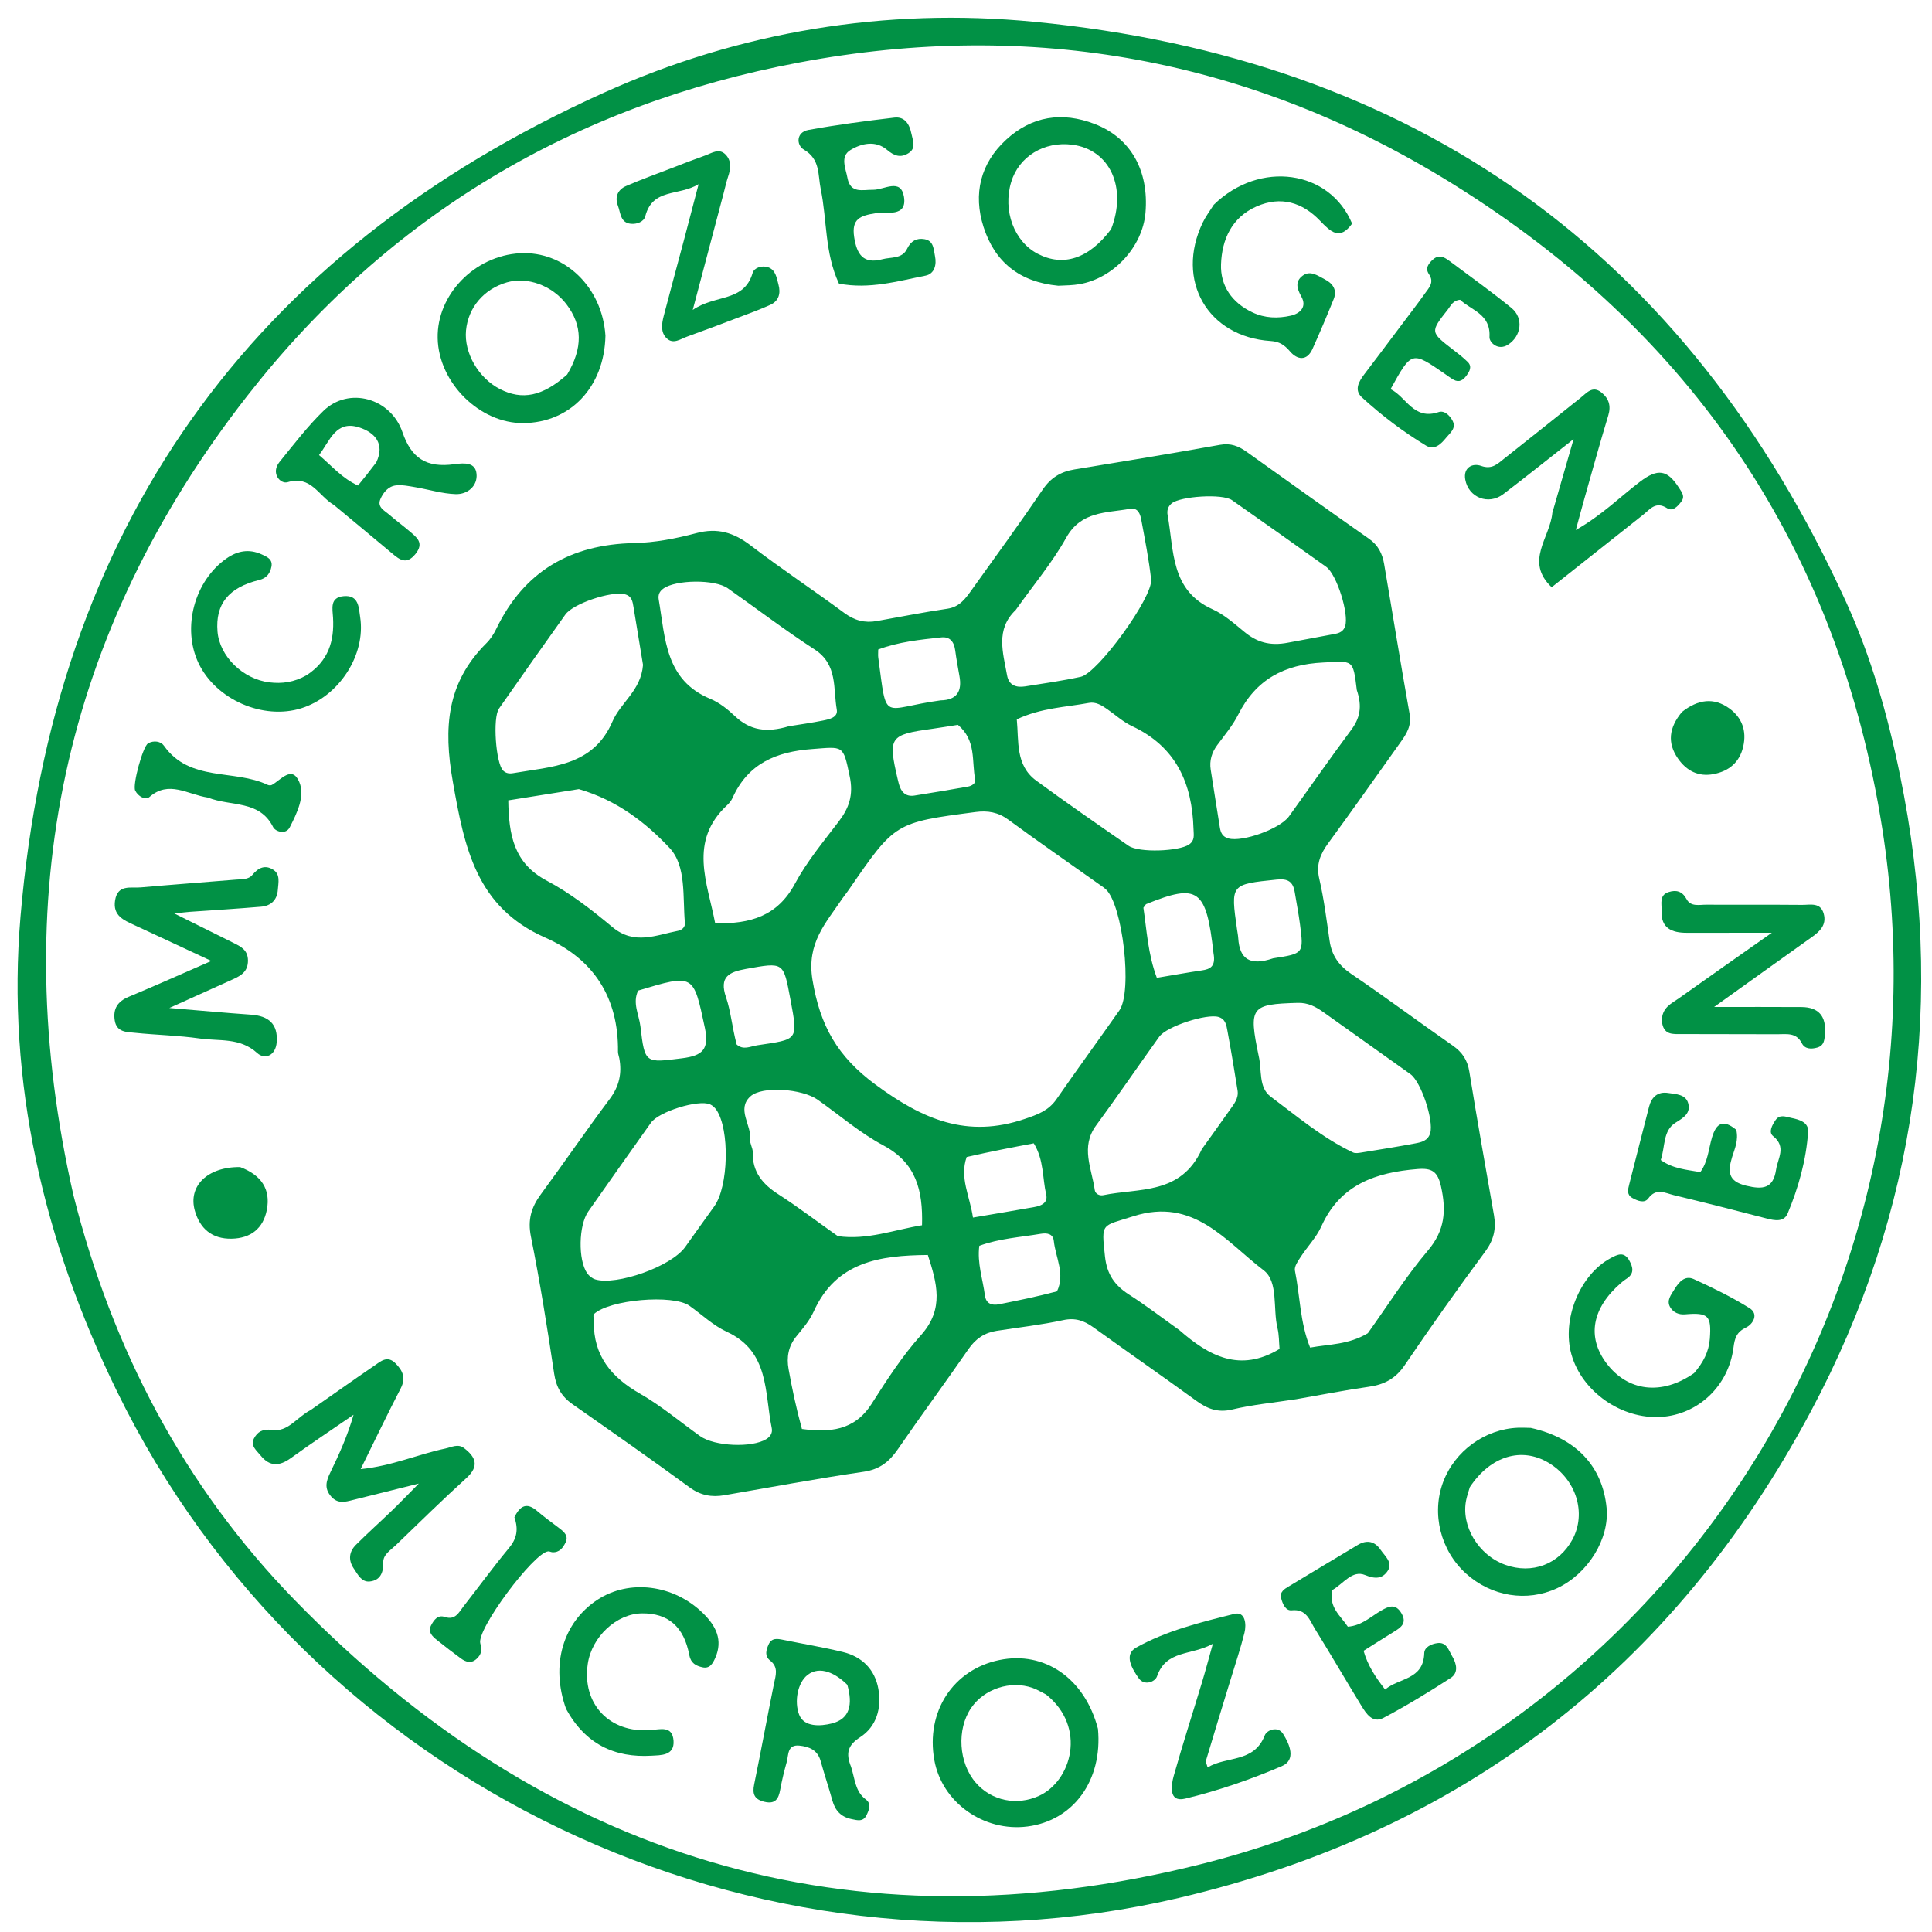
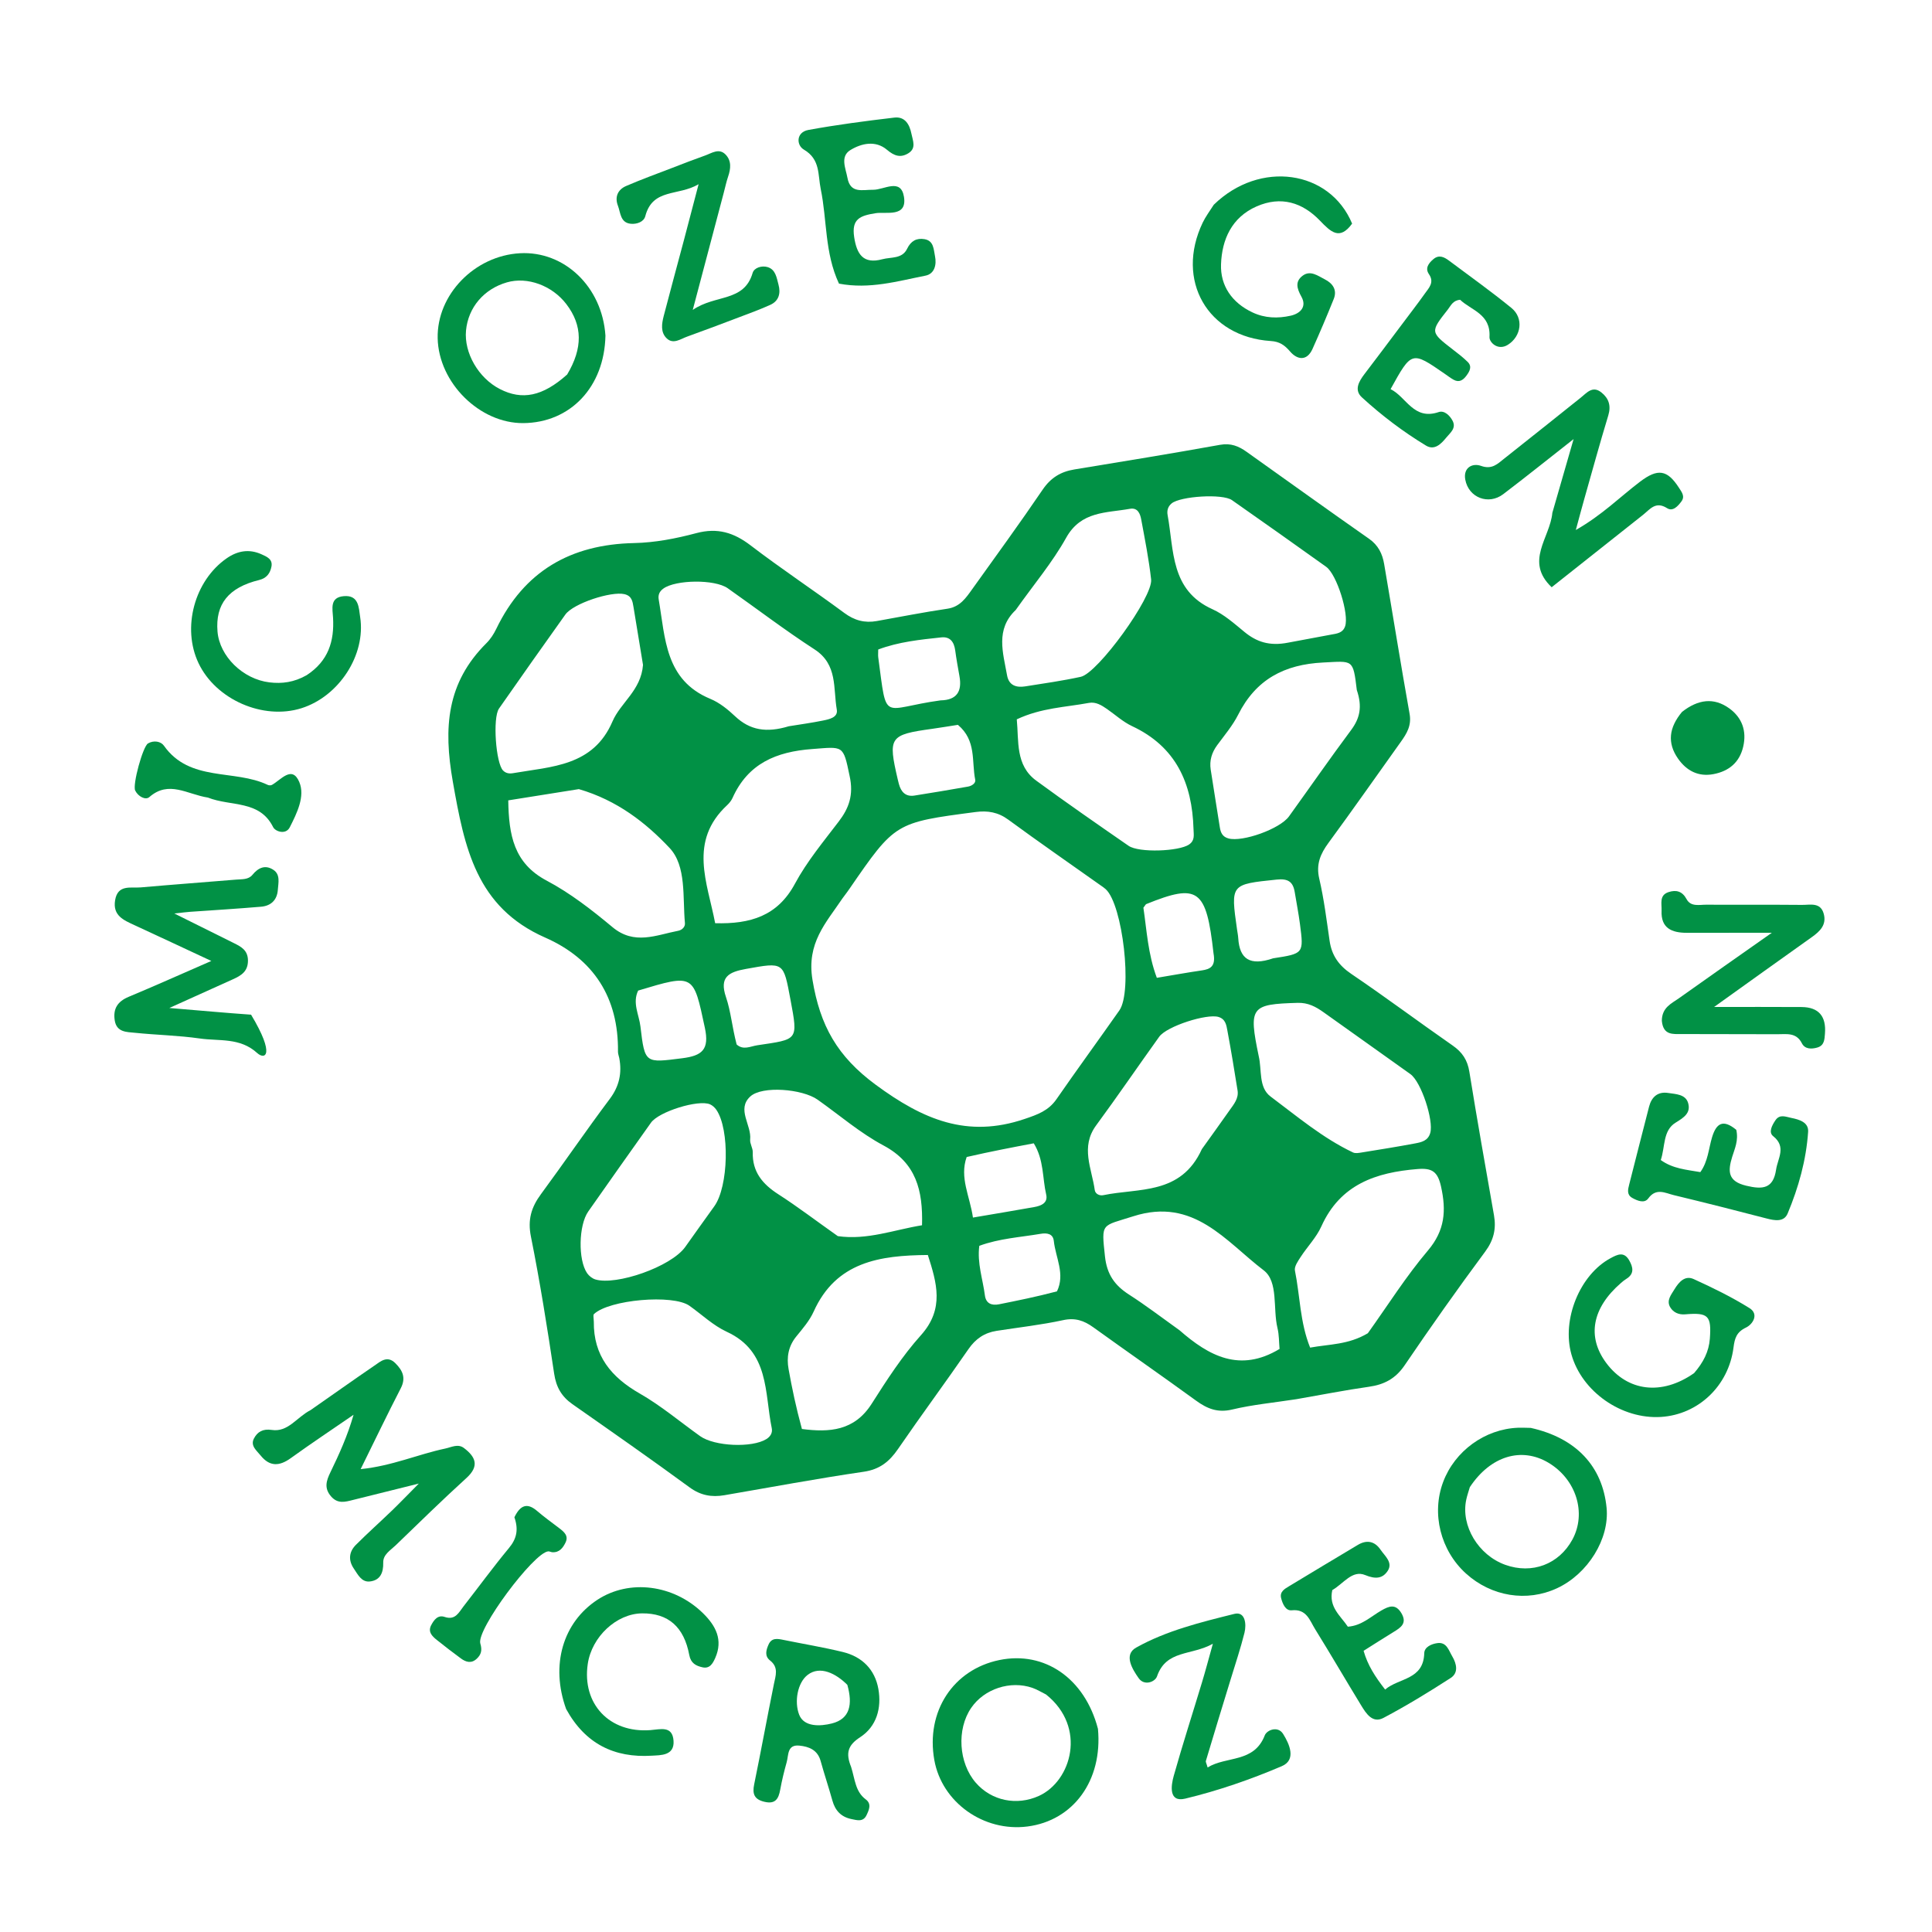
<svg xmlns="http://www.w3.org/2000/svg" fill="none" viewBox="0 0 67 67" height="67" width="67">
  <g id="Group 1770">
-     <path fill="#019145" d="M65.885 26.852C67.49 34.629 66.498 42.019 62.797 48.95C58.053 57.836 50.713 63.511 40.887 65.817C26.169 69.27 10.682 61.831 4.051 48.24C1.511 43.036 0.224 37.535 0.711 31.787C1.85 18.354 8.633 8.765 20.946 3.213C25.668 1.083 30.717 0.26 35.847 0.754C49.075 2.026 58.509 8.768 64.028 20.892C64.884 22.774 65.456 24.761 65.885 26.852ZM2.547 41.45C3.892 46.783 6.372 51.532 10.204 55.471C18.928 64.441 29.501 67.691 41.635 64.651C57.672 60.633 67.843 45.041 65.275 28.728C63.749 19.033 58.683 11.523 50.34 6.353C43.379 2.039 35.781 0.653 27.726 2.165C19.922 3.629 13.459 7.47 8.573 13.731C2.174 21.932 0.211 31.18 2.547 41.45Z" id="Vector" />
    <path fill="#019145" d="M44.955 48.523C44.169 48.644 43.438 48.712 42.731 48.881C42.228 49.001 41.866 48.854 41.48 48.574C40.298 47.715 39.099 46.882 37.914 46.029C37.592 45.797 37.285 45.69 36.866 45.782C36.106 45.947 35.329 46.033 34.559 46.153C34.139 46.219 33.831 46.429 33.584 46.788C32.783 47.949 31.944 49.083 31.146 50.245C30.845 50.684 30.513 50.957 29.953 51.039C28.336 51.275 26.73 51.577 25.119 51.853C24.681 51.928 24.297 51.861 23.916 51.582C22.575 50.6 21.212 49.648 19.851 48.695C19.476 48.432 19.288 48.106 19.218 47.641C18.98 46.051 18.728 44.461 18.412 42.884C18.294 42.3 18.425 41.867 18.757 41.416C19.564 40.322 20.33 39.197 21.146 38.11C21.477 37.669 21.573 37.214 21.476 36.695C21.462 36.62 21.43 36.547 21.431 36.473C21.454 34.6 20.589 33.255 18.905 32.514C16.511 31.459 16.107 29.394 15.704 27.11C15.372 25.227 15.492 23.676 16.866 22.307C17.007 22.168 17.122 21.991 17.209 21.811C18.175 19.807 19.787 18.879 21.99 18.833C22.712 18.818 23.446 18.676 24.146 18.489C24.881 18.293 25.446 18.467 26.032 18.915C27.092 19.726 28.207 20.463 29.279 21.256C29.632 21.518 29.989 21.612 30.407 21.537C31.224 21.391 32.039 21.23 32.86 21.109C33.294 21.044 33.498 20.735 33.716 20.431C34.537 19.284 35.368 18.144 36.16 16.978C36.44 16.567 36.787 16.357 37.259 16.28C38.947 16.003 40.634 15.728 42.316 15.425C42.682 15.36 42.955 15.472 43.227 15.666C44.643 16.673 46.053 17.688 47.477 18.684C47.798 18.908 47.941 19.207 48.001 19.56C48.298 21.293 48.575 23.029 48.884 24.76C48.955 25.161 48.787 25.437 48.579 25.727C47.744 26.895 46.922 28.071 46.072 29.228C45.789 29.613 45.634 29.974 45.751 30.474C45.916 31.182 46.005 31.909 46.11 32.63C46.184 33.134 46.428 33.48 46.86 33.773C48.048 34.577 49.198 35.438 50.376 36.257C50.71 36.489 50.891 36.759 50.956 37.168C51.223 38.829 51.52 40.486 51.81 42.144C51.892 42.612 51.803 43.002 51.505 43.405C50.545 44.699 49.615 46.017 48.71 47.349C48.396 47.811 48.003 48.017 47.472 48.092C46.651 48.208 45.837 48.37 44.955 48.523ZM29.216 31.155C28.643 32.008 27.965 32.703 28.176 33.979C28.439 35.566 29.032 36.633 30.37 37.619C32.007 38.825 33.54 39.481 35.532 38.805C35.982 38.653 36.359 38.52 36.637 38.12C37.353 37.086 38.095 36.071 38.818 35.041C39.281 34.383 38.936 31.378 38.346 30.837C38.291 30.786 38.227 30.744 38.165 30.701C37.098 29.944 36.022 29.2 34.968 28.426C34.612 28.164 34.249 28.105 33.834 28.16C31.042 28.526 31.042 28.524 29.458 30.824C29.401 30.907 29.341 30.988 29.216 31.155ZM44.678 22.285C45.172 22.192 45.667 22.099 46.161 22.008C46.36 21.972 46.566 21.955 46.647 21.72C46.791 21.304 46.361 19.921 45.99 19.656C44.905 18.88 43.816 18.109 42.723 17.344C42.393 17.112 40.934 17.209 40.632 17.457C40.495 17.569 40.465 17.716 40.492 17.863C40.716 19.088 40.586 20.471 42.048 21.128C42.453 21.31 42.804 21.626 43.154 21.913C43.569 22.254 44.016 22.417 44.678 22.285ZM22.299 23.058C22.189 22.39 22.08 21.724 21.97 21.056C21.937 20.856 21.912 20.666 21.656 20.605C21.198 20.496 19.883 20.925 19.606 21.312C18.833 22.394 18.067 23.481 17.305 24.572C17.079 24.896 17.196 26.466 17.445 26.72C17.545 26.821 17.666 26.835 17.792 26.813C19.13 26.58 20.572 26.577 21.241 25.018C21.522 24.364 22.231 23.945 22.299 23.058ZM43.651 36.624C43.766 37.102 43.638 37.71 44.063 38.027C44.985 38.716 45.871 39.468 46.923 39.967C47.005 40.005 47.123 39.983 47.221 39.967C47.841 39.867 48.461 39.768 49.078 39.652C49.295 39.611 49.522 39.563 49.6 39.289C49.723 38.856 49.288 37.519 48.911 37.249C47.91 36.532 46.903 35.821 45.901 35.105C45.631 34.912 45.362 34.768 45.005 34.778C43.375 34.825 43.296 34.915 43.651 36.624ZM47.436 46.235C48.124 45.274 48.757 44.266 49.519 43.367C50.112 42.666 50.159 41.982 49.973 41.145C49.857 40.624 49.656 40.501 49.163 40.541C47.715 40.657 46.478 41.073 45.823 42.531C45.651 42.914 45.337 43.233 45.105 43.591C45.012 43.734 44.879 43.923 44.907 44.062C45.085 44.936 45.079 45.851 45.434 46.734C46.104 46.612 46.763 46.637 47.436 46.235ZM27.354 25.186C27.749 25.122 28.147 25.068 28.54 24.988C28.756 24.944 29.068 24.881 29.019 24.608C28.89 23.874 29.057 23.046 28.25 22.522C27.219 21.854 26.241 21.106 25.236 20.399C24.785 20.083 23.437 20.103 23.008 20.409C22.867 20.509 22.816 20.632 22.844 20.794C23.074 22.131 23.061 23.584 24.634 24.236C24.951 24.367 25.24 24.601 25.493 24.84C26.007 25.324 26.578 25.421 27.354 25.186ZM47.053 23.93C46.921 22.843 46.925 22.925 45.889 22.975C44.537 23.041 43.554 23.562 42.938 24.786C42.748 25.163 42.465 25.496 42.212 25.84C42.023 26.097 41.938 26.375 41.986 26.689C42.089 27.358 42.198 28.025 42.303 28.694C42.332 28.88 42.399 29.022 42.604 29.077C43.091 29.208 44.386 28.748 44.7 28.313C45.42 27.314 46.122 26.302 46.857 25.315C47.156 24.913 47.251 24.515 47.053 23.93ZM40.907 46.134C41.923 47.022 42.998 47.611 44.374 46.78C44.353 46.55 44.36 46.296 44.302 46.057C44.137 45.379 44.34 44.447 43.823 44.053C42.512 43.056 41.402 41.509 39.306 42.178C38.19 42.535 38.192 42.383 38.319 43.569C38.386 44.196 38.657 44.577 39.155 44.896C39.726 45.262 40.266 45.675 40.907 46.134ZM35.224 21.154C34.514 21.828 34.785 22.635 34.924 23.42C34.986 23.768 35.241 23.852 35.548 23.804C36.194 23.702 36.843 23.61 37.481 23.471C38.072 23.343 39.988 20.702 39.92 20.094C39.842 19.396 39.704 18.703 39.576 18.012C39.539 17.813 39.454 17.596 39.185 17.645C38.368 17.793 37.492 17.717 36.973 18.65C36.498 19.503 35.856 20.262 35.224 21.154ZM20.074 27.366C19.263 27.495 18.451 27.624 17.626 27.756C17.645 28.953 17.813 29.934 18.961 30.541C19.777 30.973 20.526 31.557 21.24 32.152C22.001 32.787 22.754 32.426 23.522 32.278C23.652 32.252 23.765 32.145 23.753 32.013C23.669 31.117 23.811 30.036 23.221 29.407C22.401 28.535 21.402 27.752 20.074 27.366ZM27.81 49.556C28.765 49.681 29.629 49.622 30.227 48.684C30.751 47.861 31.288 47.027 31.937 46.304C32.762 45.386 32.483 44.479 32.177 43.522C30.508 43.535 28.995 43.757 28.217 45.485C28.075 45.8 27.836 46.076 27.615 46.347C27.338 46.687 27.274 47.069 27.347 47.478C27.466 48.142 27.604 48.803 27.81 49.556ZM41.679 39.851C42.001 39.401 42.325 38.953 42.643 38.5C42.787 38.296 42.961 38.093 42.918 37.819C42.808 37.125 42.694 36.432 42.565 35.742C42.53 35.554 42.503 35.342 42.257 35.267C41.856 35.145 40.464 35.586 40.2 35.954C39.467 36.975 38.759 38.014 38.014 39.026C37.461 39.776 37.862 40.522 37.965 41.27C37.984 41.405 38.132 41.475 38.26 41.448C39.488 41.191 40.952 41.451 41.679 39.851ZM29.055 42.868C30.073 43.014 31.009 42.647 31.975 42.491C32.009 41.278 31.771 40.329 30.641 39.725C29.827 39.291 29.112 38.671 28.352 38.134C27.826 37.763 26.429 37.644 26.017 38.027C25.538 38.471 26.068 39.014 26.015 39.517C26 39.658 26.108 39.81 26.105 39.956C26.086 40.64 26.445 41.065 26.993 41.417C27.669 41.852 28.309 42.342 29.055 42.868ZM23.762 43.245C24.098 42.774 24.432 42.302 24.771 41.833C25.265 41.149 25.312 39.168 24.842 38.486C24.788 38.409 24.708 38.334 24.623 38.297C24.223 38.123 22.85 38.548 22.576 38.933C21.846 39.958 21.122 40.986 20.399 42.015C20.066 42.49 20.042 43.69 20.361 44.154C20.426 44.248 20.539 44.337 20.647 44.37C21.368 44.588 23.265 43.936 23.762 43.245ZM29.461 26.896C29.239 25.822 29.245 25.895 28.166 25.976C26.918 26.068 25.94 26.477 25.403 27.673C25.363 27.762 25.296 27.847 25.224 27.915C23.86 29.178 24.536 30.612 24.801 32.016C26.022 32.05 26.965 31.767 27.567 30.648C27.981 29.878 28.554 29.189 29.087 28.489C29.428 28.042 29.616 27.582 29.461 26.896ZM20.593 45.832C20.578 47.015 21.196 47.76 22.189 48.328C22.926 48.75 23.585 49.308 24.28 49.804C24.781 50.161 26.081 50.215 26.576 49.907C26.722 49.817 26.796 49.683 26.764 49.529C26.51 48.295 26.691 46.87 25.204 46.185C24.733 45.968 24.339 45.587 23.908 45.282C23.337 44.878 21.126 45.069 20.597 45.572C20.569 45.599 20.582 45.668 20.593 45.832ZM35.261 24.946C35.335 25.702 35.209 26.538 35.933 27.07C36.987 27.843 38.062 28.587 39.137 29.331C39.498 29.582 40.89 29.525 41.235 29.287C41.443 29.144 41.396 28.959 41.39 28.753C41.345 27.163 40.784 25.896 39.26 25.182C38.946 25.035 38.678 24.788 38.389 24.587C38.2 24.456 38 24.332 37.762 24.376C36.951 24.527 36.113 24.545 35.261 24.946ZM22.131 34.352C21.923 34.781 22.162 35.188 22.21 35.598C22.362 36.894 22.375 36.86 23.658 36.699C24.353 36.611 24.605 36.398 24.444 35.643C24.044 33.775 24.078 33.767 22.131 34.352ZM33.523 40.124C33.27 40.841 33.633 41.475 33.741 42.224C34.492 42.096 35.181 41.982 35.869 41.859C36.105 41.817 36.348 41.717 36.281 41.427C36.147 40.852 36.206 40.226 35.85 39.649C35.101 39.791 34.364 39.931 33.523 40.124ZM33.219 25.137C32.922 25.183 32.625 25.233 32.327 25.275C30.842 25.481 30.79 25.557 31.135 27.038C31.146 27.087 31.159 27.136 31.172 27.185C31.245 27.461 31.404 27.637 31.71 27.59C32.33 27.494 32.949 27.386 33.567 27.279C33.701 27.256 33.844 27.161 33.82 27.042C33.69 26.403 33.869 25.682 33.219 25.137ZM32.619 24.288C33.184 24.278 33.369 23.974 33.273 23.448C33.22 23.152 33.166 22.855 33.126 22.557C33.087 22.267 32.953 22.07 32.641 22.104C31.903 22.183 31.161 22.259 30.456 22.524C30.456 22.651 30.447 22.726 30.457 22.799C30.769 25.115 30.549 24.569 32.619 24.288ZM44.152 33.233C45.211 33.07 45.215 33.07 45.082 32.049C45.033 31.677 44.961 31.308 44.9 30.938C44.841 30.578 44.668 30.462 44.275 30.503C42.676 30.67 42.674 30.654 42.9 32.237C42.914 32.336 42.935 32.435 42.941 32.535C42.987 33.255 43.341 33.51 44.152 33.233ZM42.084 33.063C41.834 30.828 41.556 30.623 39.751 31.353C39.731 31.361 39.719 31.392 39.652 31.479C39.767 32.247 39.808 33.086 40.118 33.91C40.689 33.815 41.182 33.725 41.678 33.653C41.963 33.611 42.168 33.521 42.084 33.063ZM25.546 36.221C25.777 36.43 26.024 36.285 26.262 36.249C27.677 36.037 27.681 36.098 27.413 34.668C27.166 33.352 27.193 33.364 25.867 33.602C25.279 33.708 24.936 33.876 25.177 34.581C25.345 35.073 25.386 35.608 25.546 36.221ZM36.655 44.783C36.945 44.181 36.608 43.615 36.545 43.035C36.518 42.781 36.306 42.75 36.085 42.788C35.377 42.908 34.652 42.949 33.961 43.204C33.883 43.81 34.083 44.359 34.155 44.921C34.191 45.202 34.385 45.284 34.649 45.231C35.284 45.103 35.919 44.977 36.655 44.783Z" id="Vector_2" />
    <path fill="#019145" d="M10.769 48.902C11.536 48.368 12.253 47.858 12.98 47.361C13.199 47.211 13.431 46.994 13.712 47.276C13.963 47.527 14.086 47.782 13.897 48.147C13.437 49.036 13.005 49.94 12.507 50.948C13.597 50.838 14.495 50.434 15.439 50.235C15.657 50.189 15.88 50.058 16.089 50.216C16.494 50.522 16.634 50.839 16.177 51.255C15.339 52.017 14.531 52.809 13.716 53.595C13.539 53.765 13.282 53.911 13.29 54.189C13.299 54.545 13.183 54.804 12.826 54.844C12.538 54.876 12.409 54.602 12.27 54.397C12.072 54.106 12.102 53.814 12.343 53.573C12.752 53.164 13.184 52.779 13.601 52.377C13.87 52.117 14.129 51.847 14.524 51.449C13.656 51.665 12.949 51.841 12.241 52.017C11.972 52.084 11.715 52.163 11.482 51.895C11.234 51.611 11.315 51.353 11.455 51.064C11.761 50.433 12.052 49.794 12.261 49.063C11.534 49.563 10.8 50.051 10.084 50.567C9.69 50.851 9.353 50.868 9.037 50.474C8.9 50.302 8.675 50.14 8.806 49.887C8.926 49.655 9.115 49.542 9.425 49.589C9.991 49.675 10.288 49.149 10.769 48.902Z" id="Vector_3" />
-     <path fill="#019145" d="M6.592 31.621C6.443 31.634 6.347 31.645 6.045 31.679C6.845 32.076 7.479 32.392 8.113 32.707C8.366 32.832 8.595 32.955 8.599 33.305C8.603 33.686 8.367 33.831 8.079 33.96C7.415 34.257 6.752 34.558 5.872 34.956C6.959 35.046 7.832 35.127 8.707 35.188C9.314 35.23 9.646 35.51 9.596 36.145C9.559 36.605 9.187 36.762 8.919 36.518C8.321 35.973 7.602 36.111 6.93 36.014C6.185 35.907 5.427 35.893 4.677 35.816C4.39 35.787 4.044 35.801 3.979 35.387C3.915 34.979 4.08 34.727 4.466 34.567C5.366 34.192 6.256 33.792 7.329 33.325C6.327 32.858 5.497 32.468 4.664 32.084C4.29 31.911 3.906 31.755 3.991 31.224C4.081 30.661 4.532 30.805 4.882 30.774C5.985 30.677 7.089 30.595 8.192 30.504C8.39 30.487 8.614 30.511 8.755 30.338C8.958 30.089 9.198 29.982 9.477 30.163C9.73 30.327 9.652 30.615 9.635 30.858C9.611 31.209 9.398 31.415 9.054 31.444C8.252 31.512 7.449 31.562 6.592 31.621Z" id="Vector_4" />
+     <path fill="#019145" d="M6.592 31.621C6.443 31.634 6.347 31.645 6.045 31.679C6.845 32.076 7.479 32.392 8.113 32.707C8.366 32.832 8.595 32.955 8.599 33.305C8.603 33.686 8.367 33.831 8.079 33.96C7.415 34.257 6.752 34.558 5.872 34.956C6.959 35.046 7.832 35.127 8.707 35.188C9.559 36.605 9.187 36.762 8.919 36.518C8.321 35.973 7.602 36.111 6.93 36.014C6.185 35.907 5.427 35.893 4.677 35.816C4.39 35.787 4.044 35.801 3.979 35.387C3.915 34.979 4.08 34.727 4.466 34.567C5.366 34.192 6.256 33.792 7.329 33.325C6.327 32.858 5.497 32.468 4.664 32.084C4.29 31.911 3.906 31.755 3.991 31.224C4.081 30.661 4.532 30.805 4.882 30.774C5.985 30.677 7.089 30.595 8.192 30.504C8.39 30.487 8.614 30.511 8.755 30.338C8.958 30.089 9.198 29.982 9.477 30.163C9.73 30.327 9.652 30.615 9.635 30.858C9.611 31.209 9.398 31.415 9.054 31.444C8.252 31.512 7.449 31.562 6.592 31.621Z" id="Vector_4" />
    <path fill="#019145" d="M53.834 17.784C54.077 16.933 54.306 16.141 54.571 15.227C53.694 15.915 52.921 16.537 52.131 17.137C51.621 17.525 50.929 17.261 50.814 16.631C50.739 16.219 51.059 16.048 51.363 16.157C51.743 16.293 51.936 16.084 52.162 15.906C53.051 15.206 53.932 14.496 54.817 13.792C55.027 13.625 55.226 13.364 55.533 13.608C55.791 13.813 55.877 14.069 55.773 14.41C55.481 15.371 55.215 16.34 54.941 17.306C54.854 17.611 54.774 17.918 54.648 18.38C55.565 17.857 56.181 17.232 56.871 16.708C57.487 16.239 57.818 16.284 58.223 16.913C58.319 17.064 58.443 17.21 58.31 17.389C58.189 17.553 58.013 17.75 57.813 17.623C57.413 17.368 57.219 17.665 56.972 17.86C55.933 18.685 54.892 19.508 53.81 20.365C52.864 19.464 53.755 18.655 53.834 17.784Z" id="Vector_5" />
    <path fill="#019145" d="M57.631 35.401C57.633 34.938 57.965 34.802 58.224 34.618C59.268 33.875 60.318 33.141 61.445 32.348C60.404 32.348 59.45 32.348 58.496 32.349C57.977 32.349 57.594 32.191 57.622 31.58C57.633 31.345 57.531 31.047 57.862 30.938C58.127 30.851 58.339 30.903 58.49 31.183C58.637 31.456 58.933 31.372 59.174 31.374C60.28 31.381 61.386 31.37 62.492 31.381C62.774 31.384 63.135 31.279 63.246 31.691C63.35 32.072 63.116 32.297 62.833 32.498C61.732 33.279 60.637 34.067 59.443 34.921C60.534 34.921 61.505 34.916 62.476 34.923C63.079 34.927 63.335 35.254 63.288 35.843C63.272 36.048 63.269 36.256 63.022 36.328C62.815 36.388 62.591 36.385 62.487 36.179C62.291 35.793 61.949 35.868 61.633 35.866C60.527 35.859 59.42 35.867 58.314 35.86C58.022 35.858 57.678 35.911 57.631 35.401Z" id="Vector_6" />
-     <path fill="#019145" d="M36.701 9.909C35.349 9.782 34.495 9.08 34.108 7.87C33.741 6.724 34 5.666 34.89 4.846C35.779 4.027 36.83 3.861 37.967 4.301C39.204 4.779 39.849 5.906 39.724 7.38C39.623 8.559 38.615 9.653 37.434 9.855C37.212 9.893 36.986 9.898 36.701 9.909ZM38.533 7.946C39.093 6.5 38.488 5.186 37.185 5.018C36.206 4.892 35.33 5.429 35.065 6.318C34.77 7.307 35.169 8.378 35.989 8.802C36.865 9.256 37.755 8.984 38.533 7.946Z" id="Vector_7" />
    <path fill="#019145" d="M20.996 11.639C20.961 13.425 19.775 14.66 18.147 14.673C16.635 14.685 15.211 13.274 15.178 11.73C15.145 10.221 16.457 8.867 18.034 8.782C19.566 8.699 20.883 9.94 20.996 11.639ZM19.669 12.987C20.215 12.07 20.206 11.287 19.64 10.546C19.147 9.901 18.289 9.587 17.579 9.792C16.78 10.023 16.237 10.662 16.161 11.461C16.088 12.237 16.593 13.112 17.336 13.492C18.102 13.885 18.814 13.753 19.669 12.987Z" id="Vector_8" />
    <path fill="#019145" d="M53.085 49.518C54.663 49.87 55.574 50.853 55.715 52.289C55.82 53.362 55.071 54.578 53.998 55.078C52.949 55.566 51.722 55.367 50.838 54.568C49.955 53.767 49.636 52.49 50.047 51.394C50.45 50.318 51.497 49.558 52.642 49.513C52.767 49.508 52.893 49.513 53.085 49.518ZM50.972 51.574C50.93 51.718 50.879 51.861 50.848 52.008C50.654 52.912 51.267 53.931 52.202 54.267C53.13 54.6 54.063 54.249 54.529 53.391C55.029 52.469 54.66 51.293 53.69 50.721C52.77 50.178 51.696 50.48 50.972 51.574Z" id="Vector_9" />
    <path fill="#019145" d="M38.076 59.954C38.243 61.749 37.221 63.136 35.633 63.341C34.111 63.537 32.662 62.503 32.401 61.035C32.102 59.359 33.051 57.9 34.656 57.569C36.22 57.246 37.618 58.198 38.076 59.954ZM36.277 58.764C36.12 58.687 35.969 58.591 35.805 58.534C35.038 58.268 34.131 58.568 33.68 59.228C33.171 59.97 33.243 61.136 33.84 61.824C34.388 62.454 35.262 62.627 36.025 62.282C37.16 61.767 37.698 59.899 36.277 58.764Z" id="Vector_10" />
-     <path fill="#019145" d="M11.581 17.513C11.041 17.198 10.792 16.475 9.974 16.722C9.721 16.798 9.379 16.407 9.694 16.02C10.185 15.417 10.659 14.792 11.214 14.252C12.098 13.393 13.552 13.806 13.957 14.988C14.264 15.887 14.783 16.234 15.759 16.098C16.132 16.046 16.489 16.041 16.526 16.434C16.566 16.85 16.218 17.149 15.803 17.136C15.333 17.121 14.868 16.974 14.4 16.895C14.18 16.858 13.951 16.809 13.733 16.833C13.465 16.863 13.29 17.079 13.191 17.311C13.072 17.59 13.335 17.706 13.497 17.847C13.725 18.044 13.968 18.223 14.197 18.418C14.447 18.632 14.725 18.823 14.405 19.215C14.094 19.596 13.859 19.411 13.591 19.185C12.938 18.636 12.278 18.093 11.581 17.513ZM13.047 16.038C13.363 15.386 12.99 14.995 12.458 14.823C11.646 14.562 11.444 15.287 11.064 15.782C11.521 16.17 11.869 16.591 12.415 16.838C12.617 16.59 12.804 16.36 13.047 16.038Z" id="Vector_11" />
    <path fill="#019145" d="M29.516 61.276C29.652 61.707 29.659 62.129 30.023 62.401C30.234 62.557 30.137 62.765 30.051 62.947C29.936 63.19 29.729 63.126 29.528 63.084C29.169 63.01 28.964 62.792 28.867 62.443C28.739 61.983 28.586 61.53 28.459 61.07C28.353 60.687 28.057 60.57 27.719 60.536C27.294 60.495 27.351 60.865 27.282 61.109C27.194 61.423 27.116 61.741 27.058 62.061C27.001 62.381 26.89 62.575 26.511 62.485C26.161 62.403 26.084 62.216 26.154 61.88C26.391 60.725 26.603 59.565 26.837 58.409C26.897 58.11 27.012 57.826 26.706 57.585C26.509 57.431 26.567 57.227 26.651 57.035C26.759 56.789 26.959 56.827 27.164 56.869C27.853 57.01 28.548 57.124 29.23 57.29C29.899 57.453 30.343 57.897 30.462 58.576C30.577 59.236 30.4 59.873 29.829 60.245C29.4 60.523 29.322 60.798 29.516 61.276ZM29.385 58.429C28.99 58.035 28.441 57.752 28.009 58.083C27.654 58.355 27.54 59.019 27.715 59.466C27.884 59.897 28.449 59.869 28.848 59.768C29.484 59.608 29.573 59.099 29.385 58.429Z" id="Vector_12" />
    <path fill="#019145" d="M58.749 47.619C59.072 47.245 59.262 46.872 59.296 46.426C59.355 45.625 59.244 45.512 58.44 45.58C58.221 45.599 58.03 45.517 57.922 45.335C57.782 45.099 57.953 44.904 58.068 44.713C58.219 44.464 58.429 44.218 58.735 44.357C59.397 44.658 60.056 44.98 60.672 45.365C61.006 45.574 60.787 45.924 60.552 46.037C60.22 46.195 60.158 46.408 60.116 46.734C59.945 48.066 58.891 49.056 57.603 49.138C56.236 49.225 54.859 48.264 54.495 46.968C54.154 45.757 54.788 44.203 55.854 43.632C56.087 43.506 56.317 43.39 56.498 43.706C56.637 43.95 56.684 44.177 56.394 44.354C56.33 44.393 56.271 44.442 56.214 44.492C55.208 45.363 55.026 46.363 55.708 47.273C56.444 48.255 57.625 48.407 58.749 47.619Z" id="Vector_13" />
    <path fill="#019145" d="M42.093 7.1C43.69 5.543 46.118 5.896 46.89 7.755C46.459 8.35 46.15 8.042 45.774 7.651C45.167 7.02 44.424 6.787 43.578 7.158C42.712 7.539 42.375 8.309 42.344 9.164C42.317 9.909 42.724 10.499 43.433 10.833C43.864 11.037 44.315 11.048 44.76 10.948C45.087 10.874 45.33 10.643 45.131 10.287C44.973 10.004 44.906 9.761 45.176 9.56C45.445 9.36 45.707 9.568 45.944 9.688C46.214 9.824 46.38 10.052 46.253 10.368C46.019 10.95 45.774 11.528 45.517 12.1C45.32 12.538 44.984 12.474 44.742 12.193C44.546 11.965 44.375 11.846 44.067 11.826C41.876 11.684 40.753 9.721 41.708 7.722C41.805 7.52 41.941 7.336 42.093 7.1Z" id="Vector_14" />
    <path fill="#019145" d="M46.203 55.143C46.07 55.734 46.488 56.031 46.742 56.412C47.224 56.378 47.539 56.06 47.903 55.851C48.175 55.694 48.4 55.609 48.6 55.945C48.807 56.296 48.578 56.443 48.327 56.596C47.986 56.804 47.65 57.021 47.288 57.249C47.431 57.749 47.683 58.139 48.035 58.592C48.517 58.18 49.366 58.265 49.392 57.328C49.398 57.117 49.642 57.01 49.843 56.982C50.171 56.935 50.24 57.235 50.363 57.441C50.515 57.698 50.586 58.011 50.309 58.19C49.549 58.681 48.775 59.154 47.976 59.576C47.602 59.773 47.379 59.43 47.207 59.147C46.669 58.266 46.15 57.373 45.606 56.496C45.419 56.195 45.313 55.789 44.795 55.844C44.584 55.866 44.478 55.62 44.428 55.42C44.374 55.202 44.547 55.103 44.695 55.014C45.491 54.531 46.291 54.053 47.09 53.575C47.403 53.389 47.677 53.449 47.877 53.744C48.025 53.962 48.313 54.184 48.126 54.474C47.948 54.747 47.699 54.769 47.344 54.622C46.894 54.436 46.598 54.914 46.203 55.143Z" id="Vector_15" />
    <path fill="#019145" d="M48.575 11.306C48.877 10.9 49.156 10.544 49.417 10.175C49.556 9.979 49.751 9.793 49.553 9.505C49.412 9.299 49.546 9.124 49.71 8.986C49.908 8.819 50.089 8.918 50.255 9.042C50.979 9.583 51.716 10.109 52.416 10.68C52.846 11.031 52.76 11.66 52.293 11.956C51.947 12.175 51.643 11.871 51.654 11.687C51.701 10.886 51.02 10.763 50.636 10.396C50.382 10.417 50.314 10.601 50.21 10.733C49.596 11.513 49.599 11.514 50.379 12.118C50.558 12.256 50.739 12.394 50.899 12.552C51.059 12.711 50.966 12.877 50.857 13.024C50.744 13.179 50.605 13.278 50.409 13.169C50.3 13.108 50.2 13.03 50.097 12.959C48.956 12.171 48.956 12.171 48.224 13.495C48.775 13.766 49.02 14.586 49.894 14.29C50.087 14.225 50.278 14.407 50.374 14.591C50.511 14.851 50.291 15.01 50.154 15.177C49.975 15.398 49.745 15.63 49.451 15.452C48.657 14.971 47.915 14.408 47.23 13.781C46.952 13.526 47.123 13.229 47.318 12.973C47.729 12.434 48.136 11.891 48.575 11.306Z" id="Vector_16" />
    <path fill="#019145" d="M29.095 9.836C28.594 8.762 28.685 7.63 28.462 6.555C28.36 6.058 28.453 5.525 27.876 5.187C27.615 5.034 27.603 4.585 28.036 4.506C29.023 4.326 30.02 4.195 31.016 4.078C31.381 4.036 31.542 4.311 31.608 4.639C31.656 4.88 31.785 5.143 31.498 5.317C31.228 5.481 31.011 5.408 30.76 5.195C30.366 4.86 29.876 4.969 29.492 5.203C29.125 5.427 29.328 5.835 29.389 6.169C29.491 6.724 29.914 6.576 30.28 6.581C30.658 6.586 31.239 6.164 31.348 6.822C31.468 7.551 30.726 7.336 30.369 7.393C29.831 7.479 29.526 7.588 29.622 8.222C29.713 8.82 29.937 9.168 30.599 8.99C30.901 8.909 31.287 8.984 31.458 8.627C31.588 8.356 31.786 8.247 32.061 8.294C32.386 8.349 32.376 8.651 32.425 8.884C32.487 9.182 32.407 9.498 32.096 9.559C31.124 9.751 30.156 10.038 29.095 9.836Z" id="Vector_17" />
    <path fill="#019145" d="M60.213 39.182C60.295 39.551 60.159 39.834 60.071 40.117C59.915 40.622 59.917 40.968 60.56 41.12C61.126 41.255 61.494 41.228 61.593 40.563C61.652 40.165 61.96 39.774 61.49 39.399C61.322 39.265 61.455 39.019 61.571 38.849C61.72 38.628 61.929 38.73 62.12 38.768C62.401 38.824 62.727 38.921 62.704 39.251C62.637 40.233 62.372 41.178 61.994 42.083C61.867 42.385 61.55 42.331 61.261 42.255C60.191 41.976 59.119 41.705 58.045 41.446C57.748 41.374 57.436 41.184 57.161 41.56C57.028 41.743 56.785 41.643 56.606 41.543C56.41 41.433 56.453 41.254 56.499 41.077C56.73 40.176 56.955 39.275 57.189 38.375C57.276 38.041 57.492 37.847 57.851 37.903C58.115 37.944 58.456 37.945 58.544 38.256C58.639 38.595 58.404 38.752 58.111 38.931C57.662 39.204 57.751 39.767 57.594 40.229C58.014 40.532 58.484 40.563 58.966 40.648C59.235 40.275 59.252 39.836 59.373 39.438C59.518 38.962 59.747 38.795 60.213 39.182Z" id="Vector_18" />
    <path fill="#019145" d="M25.095 6.7C24.748 8.014 24.416 9.268 24.024 10.748C24.812 10.203 25.802 10.484 26.1 9.467C26.155 9.28 26.421 9.202 26.621 9.263C26.901 9.348 26.934 9.636 26.998 9.873C27.078 10.167 27.014 10.436 26.713 10.572C26.371 10.727 26.016 10.857 25.664 10.99C25.053 11.222 24.442 11.453 23.828 11.674C23.601 11.755 23.351 11.95 23.124 11.737C22.9 11.527 22.948 11.225 23.018 10.954C23.245 10.079 23.484 9.208 23.716 8.335C23.871 7.754 24.022 7.172 24.227 6.388C23.521 6.809 22.634 6.518 22.378 7.498C22.326 7.697 22.081 7.781 21.874 7.76C21.51 7.723 21.523 7.38 21.43 7.137C21.311 6.83 21.424 6.575 21.714 6.45C22.244 6.221 22.788 6.024 23.326 5.817C23.701 5.672 24.076 5.526 24.455 5.392C24.683 5.31 24.932 5.13 25.156 5.353C25.375 5.571 25.344 5.854 25.248 6.131C25.192 6.297 25.155 6.47 25.095 6.7Z" id="Vector_19" />
    <path fill="#019145" d="M42.668 58.271C42.37 59.24 42.092 60.153 41.819 61.066C41.807 61.105 41.842 61.158 41.879 61.294C42.533 60.89 43.487 61.146 43.861 60.181C43.932 59.997 44.314 59.841 44.496 60.129C44.722 60.488 44.96 61.033 44.452 61.249C43.37 61.711 42.245 62.1 41.102 62.375C40.527 62.513 40.606 61.932 40.705 61.582C41.011 60.495 41.359 59.42 41.685 58.339C41.8 57.96 41.901 57.577 42.061 57.004C41.312 57.422 40.445 57.207 40.124 58.135C40.057 58.328 39.684 58.475 39.489 58.199C39.263 57.879 38.961 57.383 39.401 57.137C40.453 56.548 41.641 56.258 42.806 55.968C43.182 55.874 43.233 56.321 43.157 56.625C43.023 57.161 42.847 57.686 42.668 58.271Z" id="Vector_20" />
    <path fill="#019145" d="M10.634 23.415C11.393 22.918 11.595 22.23 11.55 21.425C11.533 21.112 11.427 20.716 11.924 20.674C12.447 20.629 12.441 21.075 12.49 21.398C12.693 22.714 11.755 24.151 10.452 24.561C9.122 24.979 7.484 24.261 6.884 22.996C6.303 21.772 6.742 20.14 7.859 19.363C8.238 19.099 8.64 19.029 9.068 19.222C9.249 19.304 9.463 19.389 9.414 19.647C9.37 19.879 9.249 20.05 8.988 20.114C7.924 20.374 7.465 20.95 7.543 21.902C7.613 22.758 8.422 23.553 9.344 23.664C9.778 23.716 10.197 23.664 10.634 23.415Z" id="Vector_21" />
    <path fill="#019145" d="M19.632 59.266C19.083 57.742 19.523 56.264 20.716 55.48C21.822 54.754 23.361 54.947 24.381 55.946C24.823 56.379 25.082 56.87 24.803 57.499C24.721 57.683 24.616 57.878 24.362 57.821C24.137 57.771 23.957 57.681 23.904 57.398C23.721 56.415 23.172 55.943 22.27 55.95C21.383 55.957 20.522 56.758 20.383 57.704C20.179 59.089 21.134 60.105 22.552 59.999C22.903 59.973 23.32 59.835 23.358 60.369C23.394 60.892 22.907 60.867 22.597 60.886C21.311 60.965 20.298 60.481 19.632 59.266Z" id="Vector_22" />
    <path fill="#019145" d="M17.839 52.618C18.041 52.199 18.279 52.101 18.624 52.397C18.872 52.61 19.138 52.8 19.398 52.999C19.564 53.126 19.727 53.261 19.61 53.498C19.52 53.681 19.397 53.845 19.155 53.83C19.106 53.827 19.056 53.795 19.009 53.8C18.502 53.853 16.514 56.516 16.657 56.995C16.727 57.231 16.689 57.379 16.529 57.527C16.344 57.698 16.157 57.641 15.983 57.513C15.7 57.304 15.42 57.091 15.146 56.87C14.986 56.742 14.831 56.591 14.953 56.36C15.049 56.179 15.182 55.992 15.421 56.074C15.792 56.199 15.911 55.917 16.074 55.708C16.6 55.035 17.104 54.343 17.649 53.686C17.921 53.359 17.986 53.043 17.839 52.618Z" id="Vector_23" />
    <path fill="#019145" d="M7.209 27.659C6.496 27.55 5.855 27.049 5.179 27.642C5.046 27.758 4.789 27.622 4.688 27.414C4.591 27.213 4.953 25.889 5.132 25.782C5.333 25.663 5.579 25.71 5.684 25.859C6.581 27.132 8.125 26.665 9.284 27.219C9.325 27.238 9.392 27.241 9.43 27.22C9.743 27.046 10.129 26.528 10.379 27.12C10.588 27.615 10.297 28.201 10.049 28.69C9.911 28.961 9.549 28.837 9.472 28.684C9 27.737 8.015 27.976 7.209 27.659Z" id="Vector_24" />
-     <path fill="#019145" d="M8.327 40.473C9.06 40.749 9.392 41.237 9.254 41.956C9.129 42.603 8.694 42.946 8.028 42.957C7.358 42.968 6.938 42.616 6.759 41.993C6.512 41.138 7.189 40.461 8.327 40.473Z" id="Vector_25" />
    <path fill="#019145" d="M58.334 24.685C58.89 24.253 59.433 24.179 59.969 24.565C60.413 24.886 60.578 25.347 60.454 25.888C60.329 26.437 59.96 26.744 59.422 26.846C58.897 26.946 58.487 26.729 58.193 26.309C57.812 25.765 57.876 25.23 58.334 24.685Z" id="Vector_26" />
  </g>
</svg>